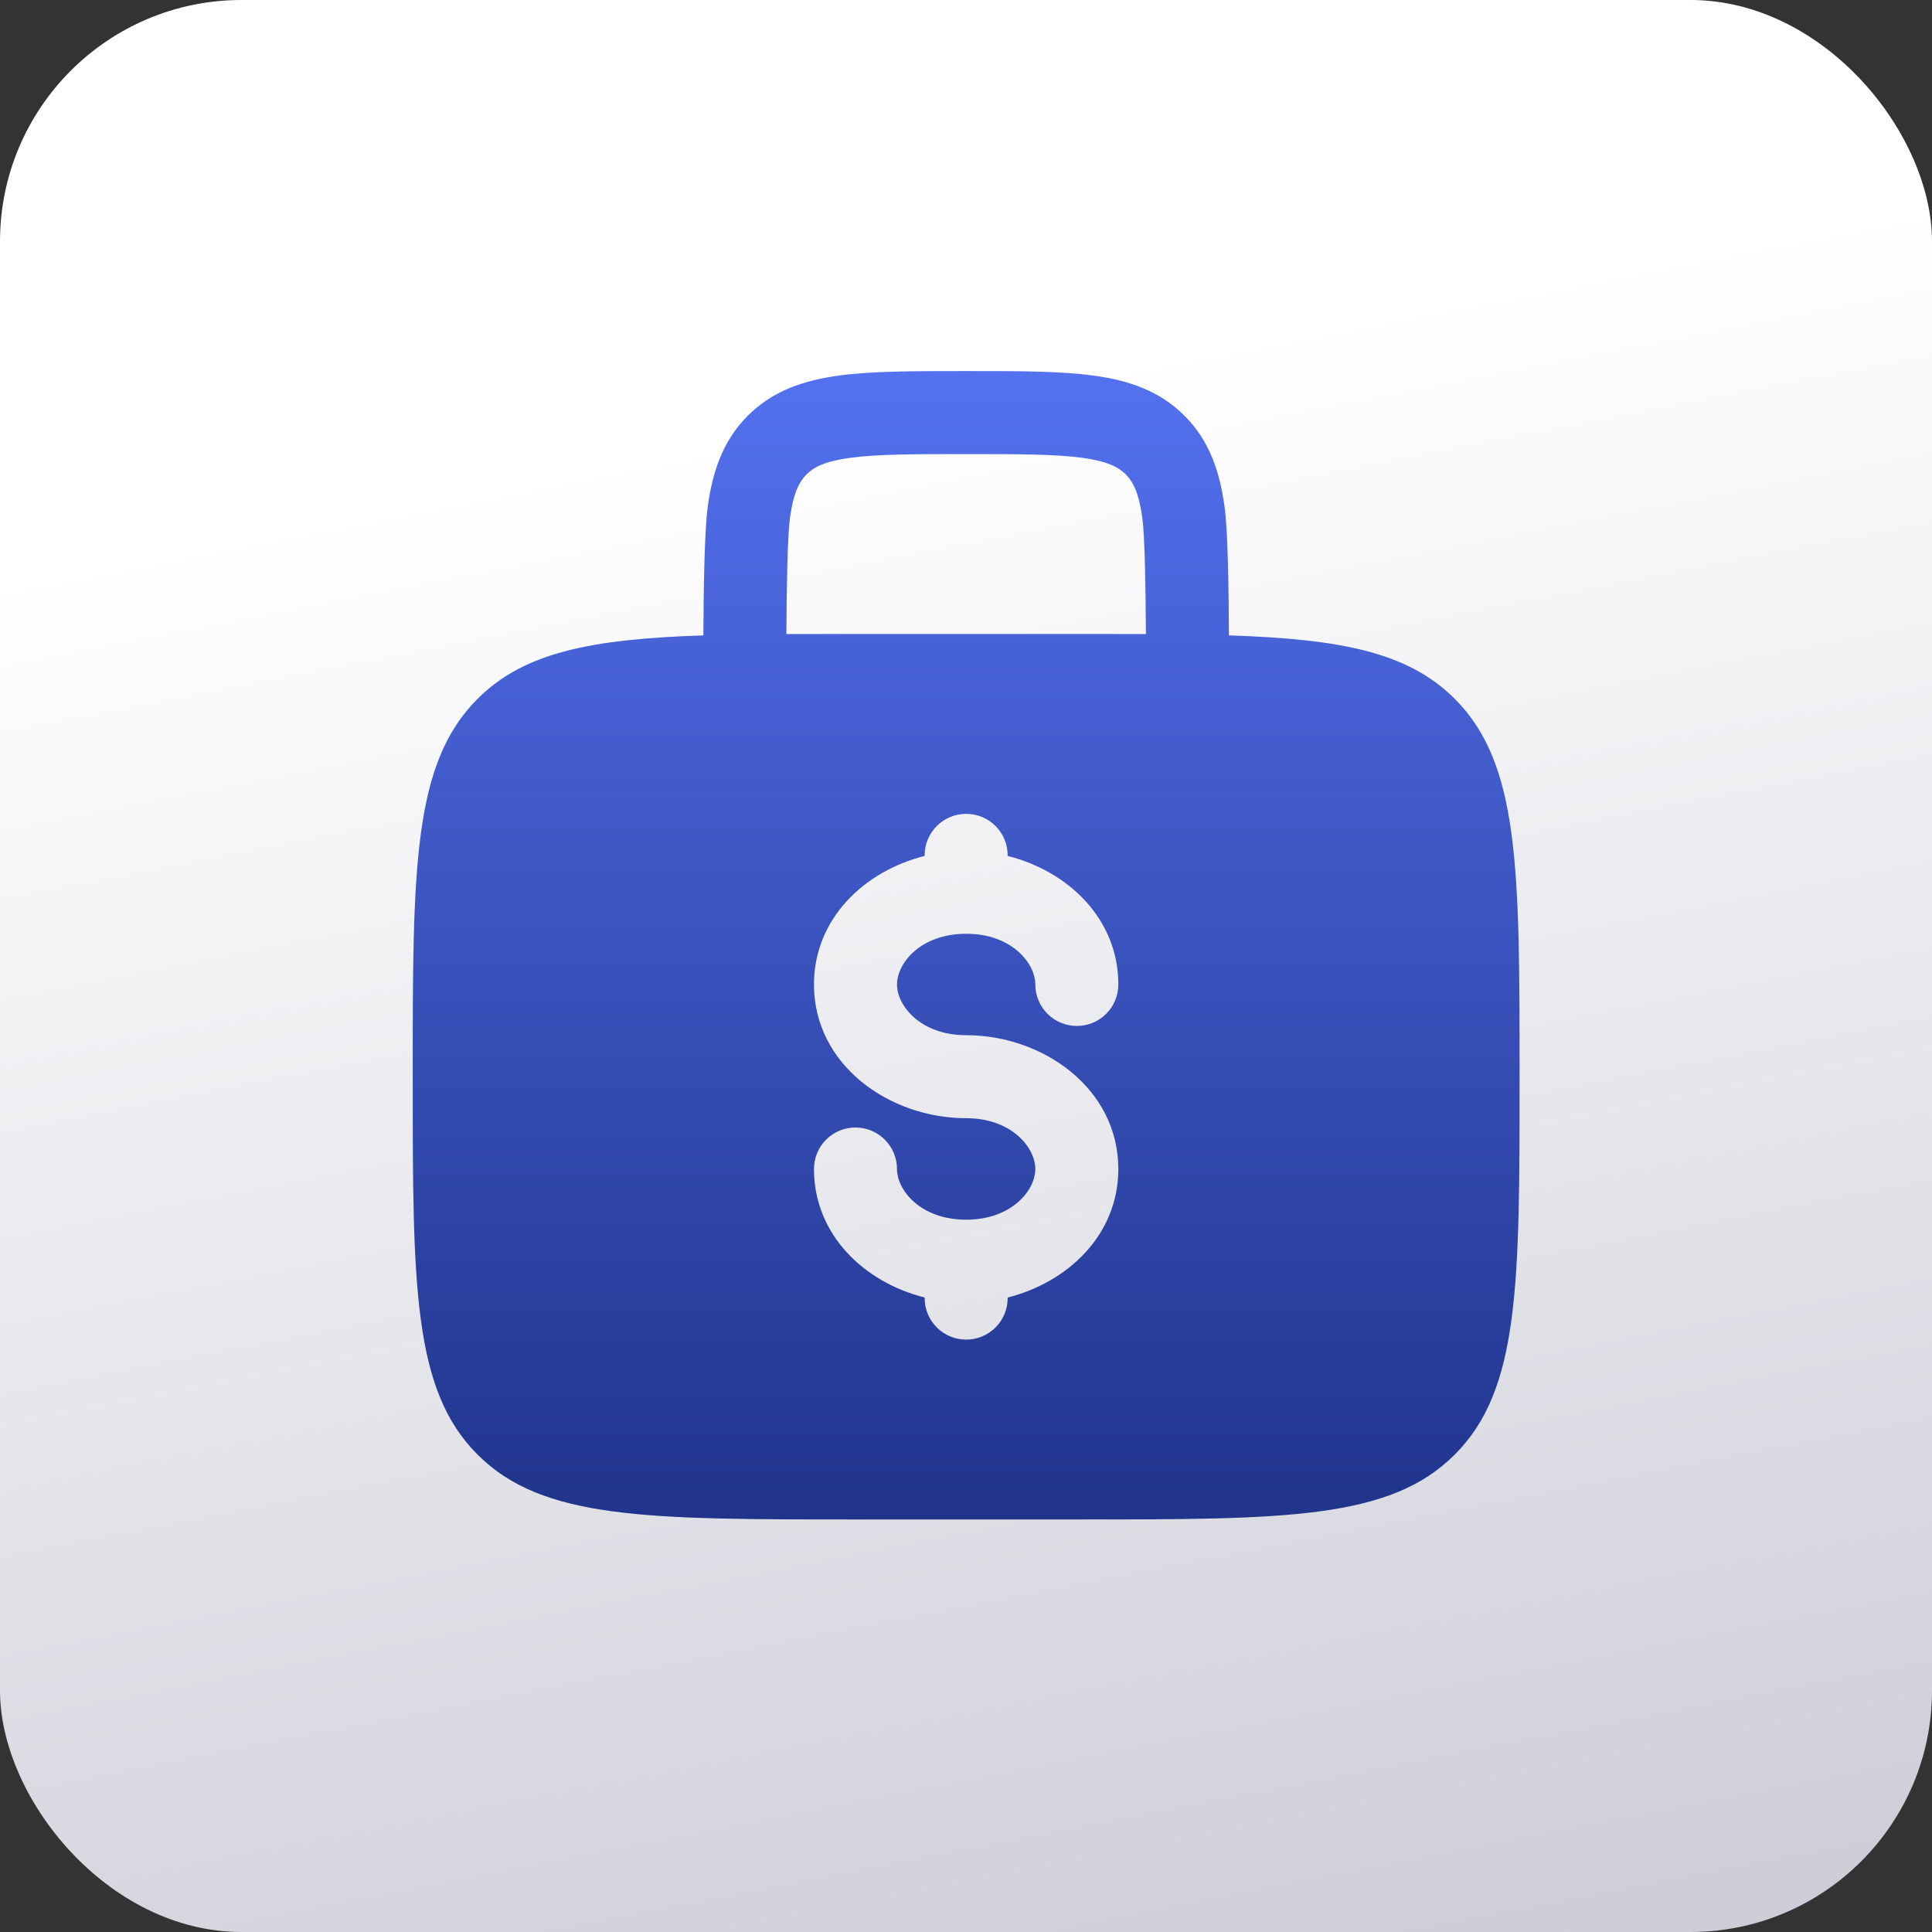
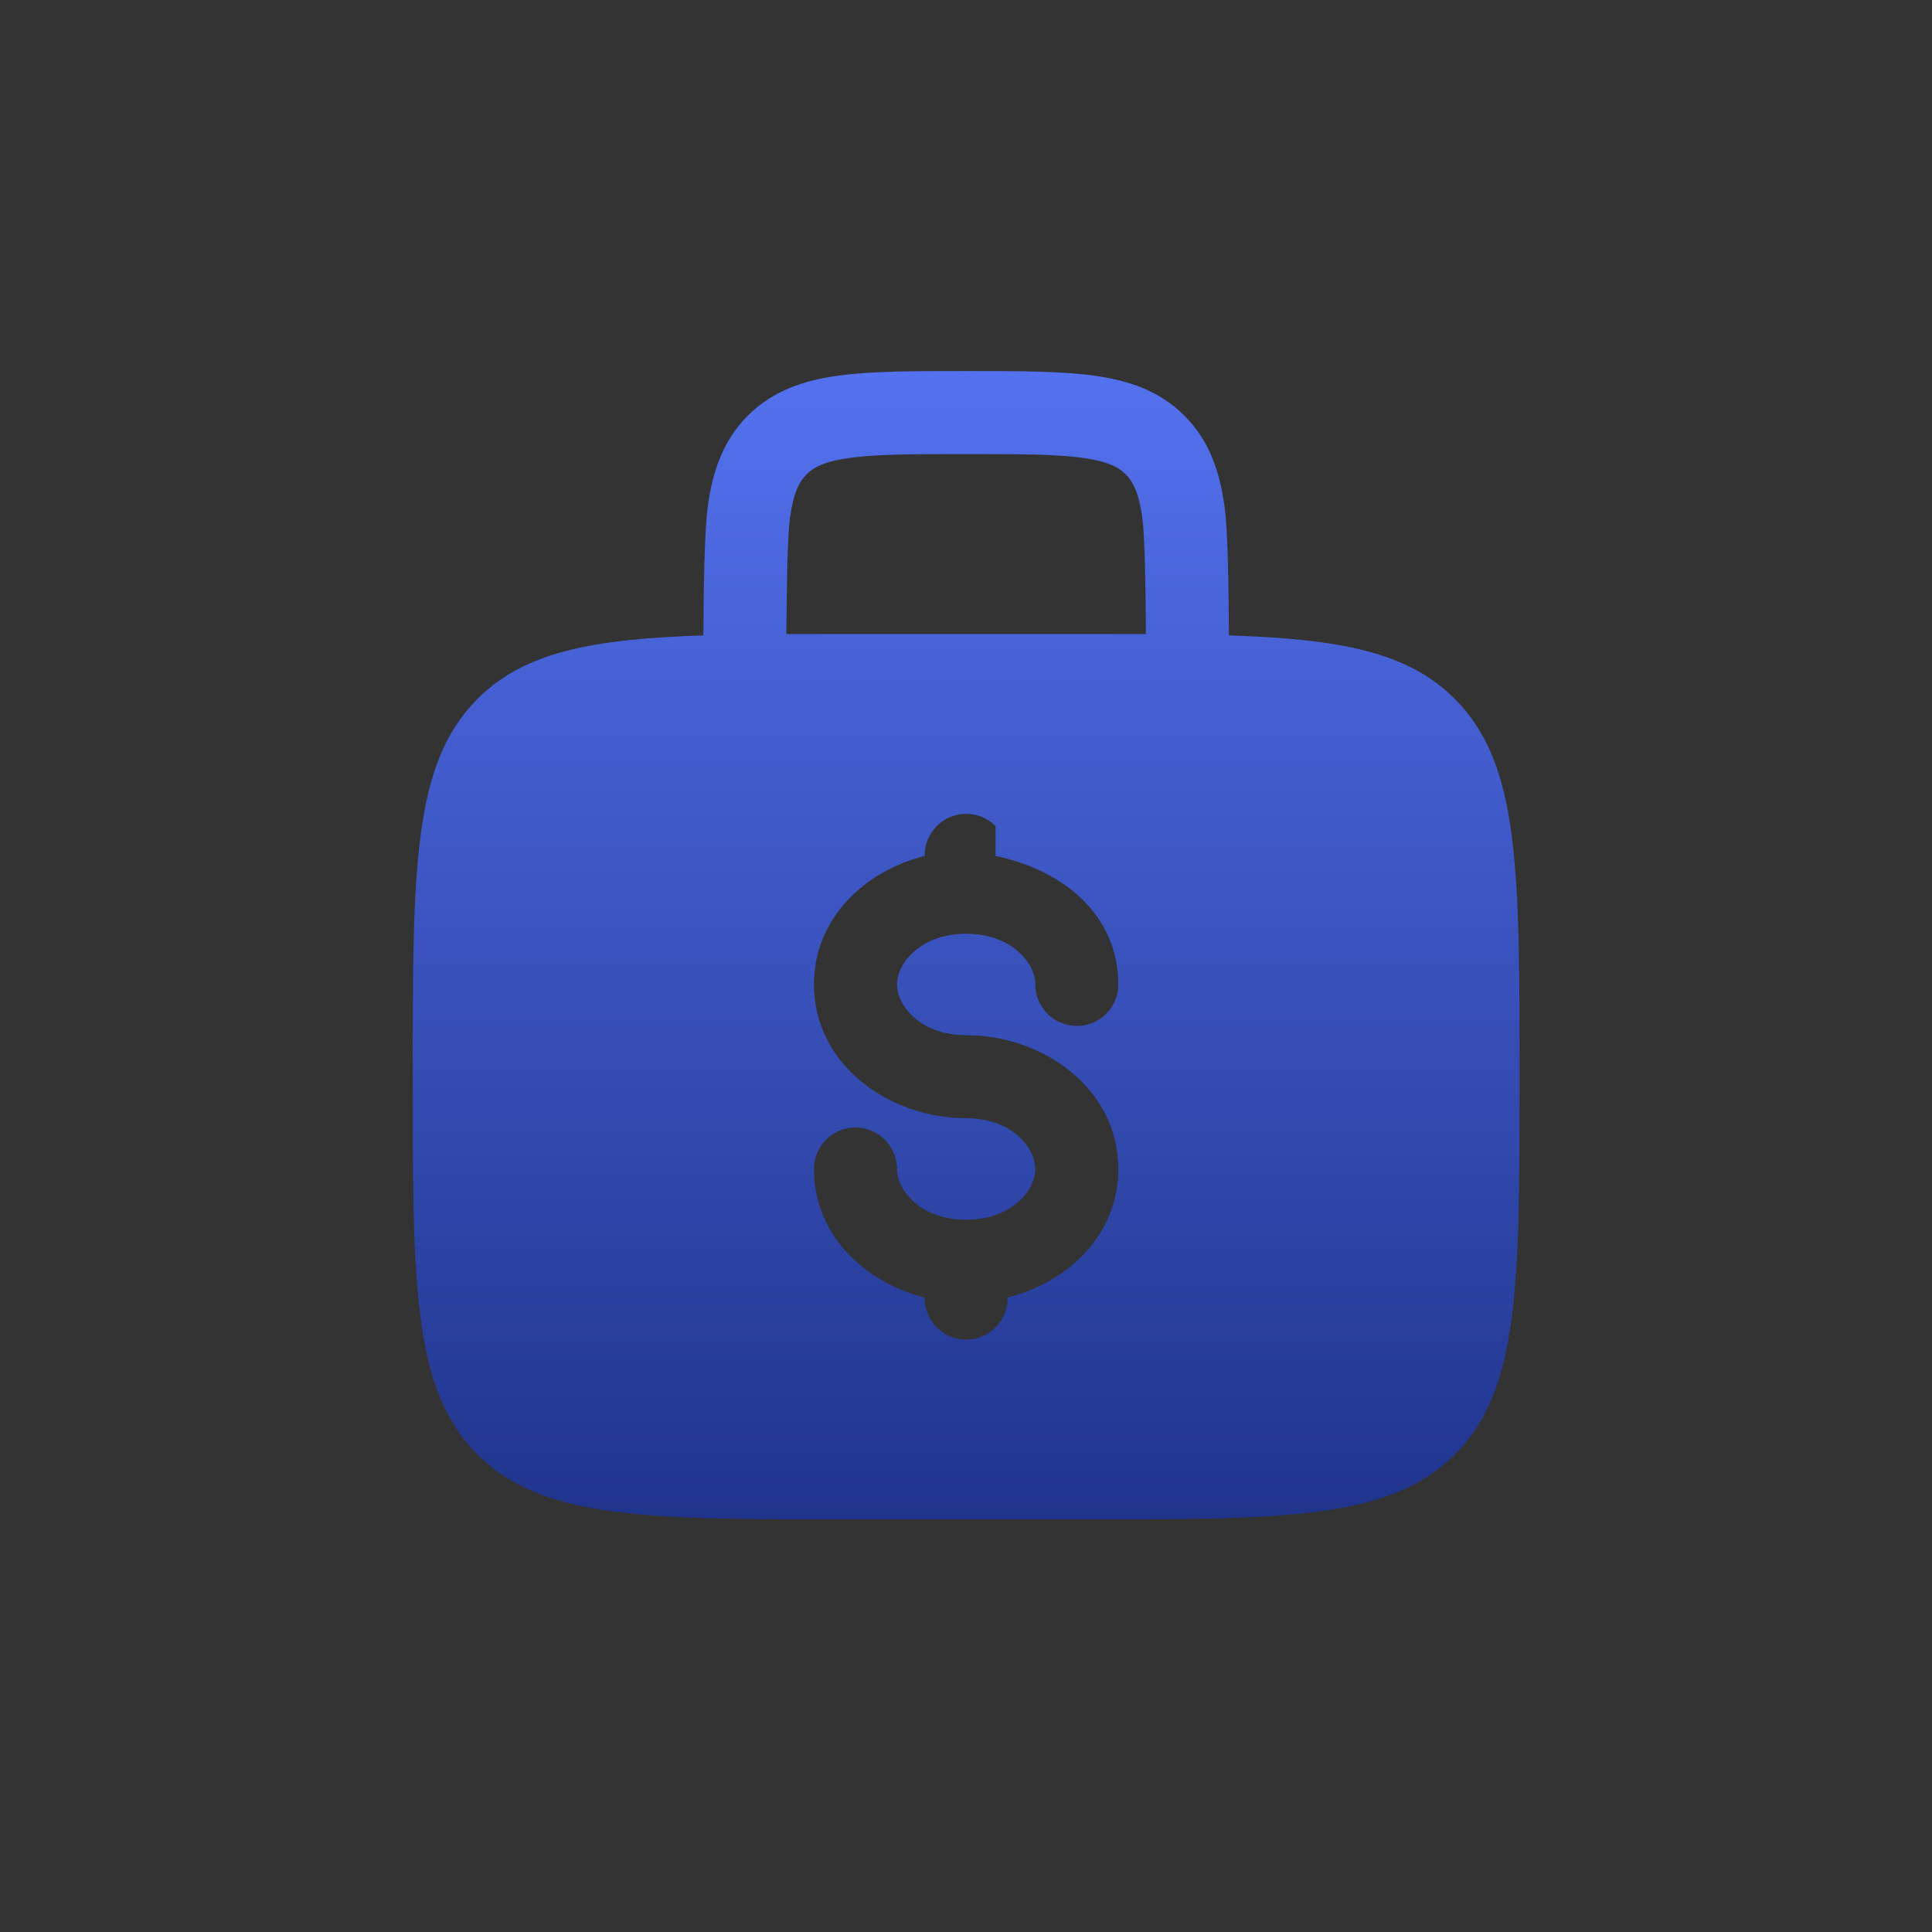
<svg xmlns="http://www.w3.org/2000/svg" width="32" height="32" viewBox="0 0 32 32" fill="none">
  <rect x="0" y="0" width="32" height="32" fill="#333333" stroke="none" />
-   <rect width="32" height="32" rx="4" fill="url(#paint0_linear_2001_1360)" />
-   <path fill-rule="evenodd" clip-rule="evenodd" d="M16.05 6.146H15.955C15.131 6.146 14.444 6.146 13.9 6.22C13.324 6.297 12.804 6.467 12.387 6.884C11.969 7.302 11.799 7.822 11.722 8.397C11.669 8.788 11.654 9.722 11.65 10.524C9.797 10.585 8.683 10.801 7.91 11.575C6.836 12.648 6.836 14.377 6.836 17.834C6.836 21.291 6.836 23.02 7.91 24.093C8.984 25.167 10.713 25.167 14.169 25.167H17.836C21.293 25.167 23.021 25.167 24.095 24.093C25.169 23.02 25.169 21.291 25.169 17.834C25.169 14.377 25.169 12.648 24.095 11.575C23.322 10.801 22.208 10.585 20.355 10.524C20.351 9.722 20.337 8.788 20.283 8.398C20.206 7.822 20.036 7.302 19.618 6.885C19.201 6.467 18.681 6.297 18.105 6.22C17.561 6.146 16.873 6.146 16.05 6.146ZM18.98 10.502C18.975 9.726 18.962 8.891 18.921 8.58C18.863 8.158 18.765 7.976 18.646 7.857C18.527 7.738 18.346 7.64 17.922 7.582C17.48 7.523 16.886 7.521 16.003 7.521C15.119 7.521 14.525 7.523 14.082 7.583C13.66 7.64 13.478 7.738 13.359 7.858C13.24 7.977 13.142 8.158 13.084 8.58C13.043 8.892 13.029 9.726 13.025 10.502C13.384 10.501 13.766 10.501 14.169 10.501H17.836C18.24 10.501 18.622 10.501 18.98 10.502ZM16.003 13.48C16.185 13.48 16.36 13.552 16.489 13.681C16.618 13.81 16.69 13.985 16.69 14.167V14.177C17.688 14.428 18.523 15.215 18.523 16.306C18.523 16.488 18.451 16.663 18.322 16.792C18.193 16.921 18.018 16.993 17.836 16.993C17.654 16.993 17.479 16.921 17.35 16.792C17.221 16.663 17.148 16.488 17.148 16.306C17.148 15.954 16.758 15.466 16.003 15.466C15.247 15.466 14.857 15.954 14.857 16.306C14.857 16.658 15.247 17.146 16.003 17.146C17.272 17.146 18.523 18.026 18.523 19.362C18.523 20.453 17.688 21.239 16.69 21.491V21.501C16.69 21.683 16.618 21.858 16.489 21.987C16.36 22.116 16.185 22.188 16.003 22.188C15.82 22.188 15.645 22.116 15.517 21.987C15.387 21.858 15.315 21.683 15.315 21.501V21.491C14.317 21.24 13.482 20.453 13.482 19.362C13.482 19.18 13.554 19.005 13.683 18.876C13.812 18.747 13.987 18.675 14.169 18.675C14.352 18.675 14.527 18.747 14.655 18.876C14.784 19.005 14.857 19.18 14.857 19.362C14.857 19.714 15.247 20.202 16.003 20.202C16.758 20.202 17.148 19.714 17.148 19.362C17.148 19.01 16.758 18.521 16.003 18.521C14.733 18.521 13.482 17.642 13.482 16.306C13.482 15.215 14.317 14.428 15.315 14.177V14.167C15.315 13.985 15.387 13.81 15.517 13.681C15.645 13.552 15.82 13.48 16.003 13.48Z" fill="url(#paint1_linear_2001_1360)" />
+   <path fill-rule="evenodd" clip-rule="evenodd" d="M16.05 6.146H15.955C15.131 6.146 14.444 6.146 13.9 6.22C13.324 6.297 12.804 6.467 12.387 6.884C11.969 7.302 11.799 7.822 11.722 8.397C11.669 8.788 11.654 9.722 11.65 10.524C9.797 10.585 8.683 10.801 7.91 11.575C6.836 12.648 6.836 14.377 6.836 17.834C6.836 21.291 6.836 23.02 7.91 24.093C8.984 25.167 10.713 25.167 14.169 25.167H17.836C21.293 25.167 23.021 25.167 24.095 24.093C25.169 23.02 25.169 21.291 25.169 17.834C25.169 14.377 25.169 12.648 24.095 11.575C23.322 10.801 22.208 10.585 20.355 10.524C20.351 9.722 20.337 8.788 20.283 8.398C20.206 7.822 20.036 7.302 19.618 6.885C19.201 6.467 18.681 6.297 18.105 6.22C17.561 6.146 16.873 6.146 16.05 6.146ZM18.98 10.502C18.975 9.726 18.962 8.891 18.921 8.58C18.863 8.158 18.765 7.976 18.646 7.857C18.527 7.738 18.346 7.64 17.922 7.582C17.48 7.523 16.886 7.521 16.003 7.521C15.119 7.521 14.525 7.523 14.082 7.583C13.66 7.64 13.478 7.738 13.359 7.858C13.24 7.977 13.142 8.158 13.084 8.58C13.043 8.892 13.029 9.726 13.025 10.502C13.384 10.501 13.766 10.501 14.169 10.501H17.836C18.24 10.501 18.622 10.501 18.98 10.502ZM16.003 13.48C16.185 13.48 16.36 13.552 16.489 13.681V14.177C17.688 14.428 18.523 15.215 18.523 16.306C18.523 16.488 18.451 16.663 18.322 16.792C18.193 16.921 18.018 16.993 17.836 16.993C17.654 16.993 17.479 16.921 17.35 16.792C17.221 16.663 17.148 16.488 17.148 16.306C17.148 15.954 16.758 15.466 16.003 15.466C15.247 15.466 14.857 15.954 14.857 16.306C14.857 16.658 15.247 17.146 16.003 17.146C17.272 17.146 18.523 18.026 18.523 19.362C18.523 20.453 17.688 21.239 16.69 21.491V21.501C16.69 21.683 16.618 21.858 16.489 21.987C16.36 22.116 16.185 22.188 16.003 22.188C15.82 22.188 15.645 22.116 15.517 21.987C15.387 21.858 15.315 21.683 15.315 21.501V21.491C14.317 21.24 13.482 20.453 13.482 19.362C13.482 19.18 13.554 19.005 13.683 18.876C13.812 18.747 13.987 18.675 14.169 18.675C14.352 18.675 14.527 18.747 14.655 18.876C14.784 19.005 14.857 19.18 14.857 19.362C14.857 19.714 15.247 20.202 16.003 20.202C16.758 20.202 17.148 19.714 17.148 19.362C17.148 19.01 16.758 18.521 16.003 18.521C14.733 18.521 13.482 17.642 13.482 16.306C13.482 15.215 14.317 14.428 15.315 14.177V14.167C15.315 13.985 15.387 13.81 15.517 13.681C15.645 13.552 15.82 13.48 16.003 13.48Z" fill="url(#paint1_linear_2001_1360)" />
  <defs>
    <linearGradient id="paint0_linear_2001_1360" x1="21.97" y1="5.315" x2="31.797" y2="55.525" gradientUnits="userSpaceOnUse">
      <stop stop-color="white" />
      <stop offset="1" stop-color="#A0A1B5" />
    </linearGradient>
    <linearGradient id="paint1_linear_2001_1360" x1="16.003" y1="6.146" x2="16.003" y2="25.167" gradientUnits="userSpaceOnUse">
      <stop stop-color="#5471EF" />
      <stop offset="1" stop-color="#20348C" />
    </linearGradient>
  </defs>
</svg>